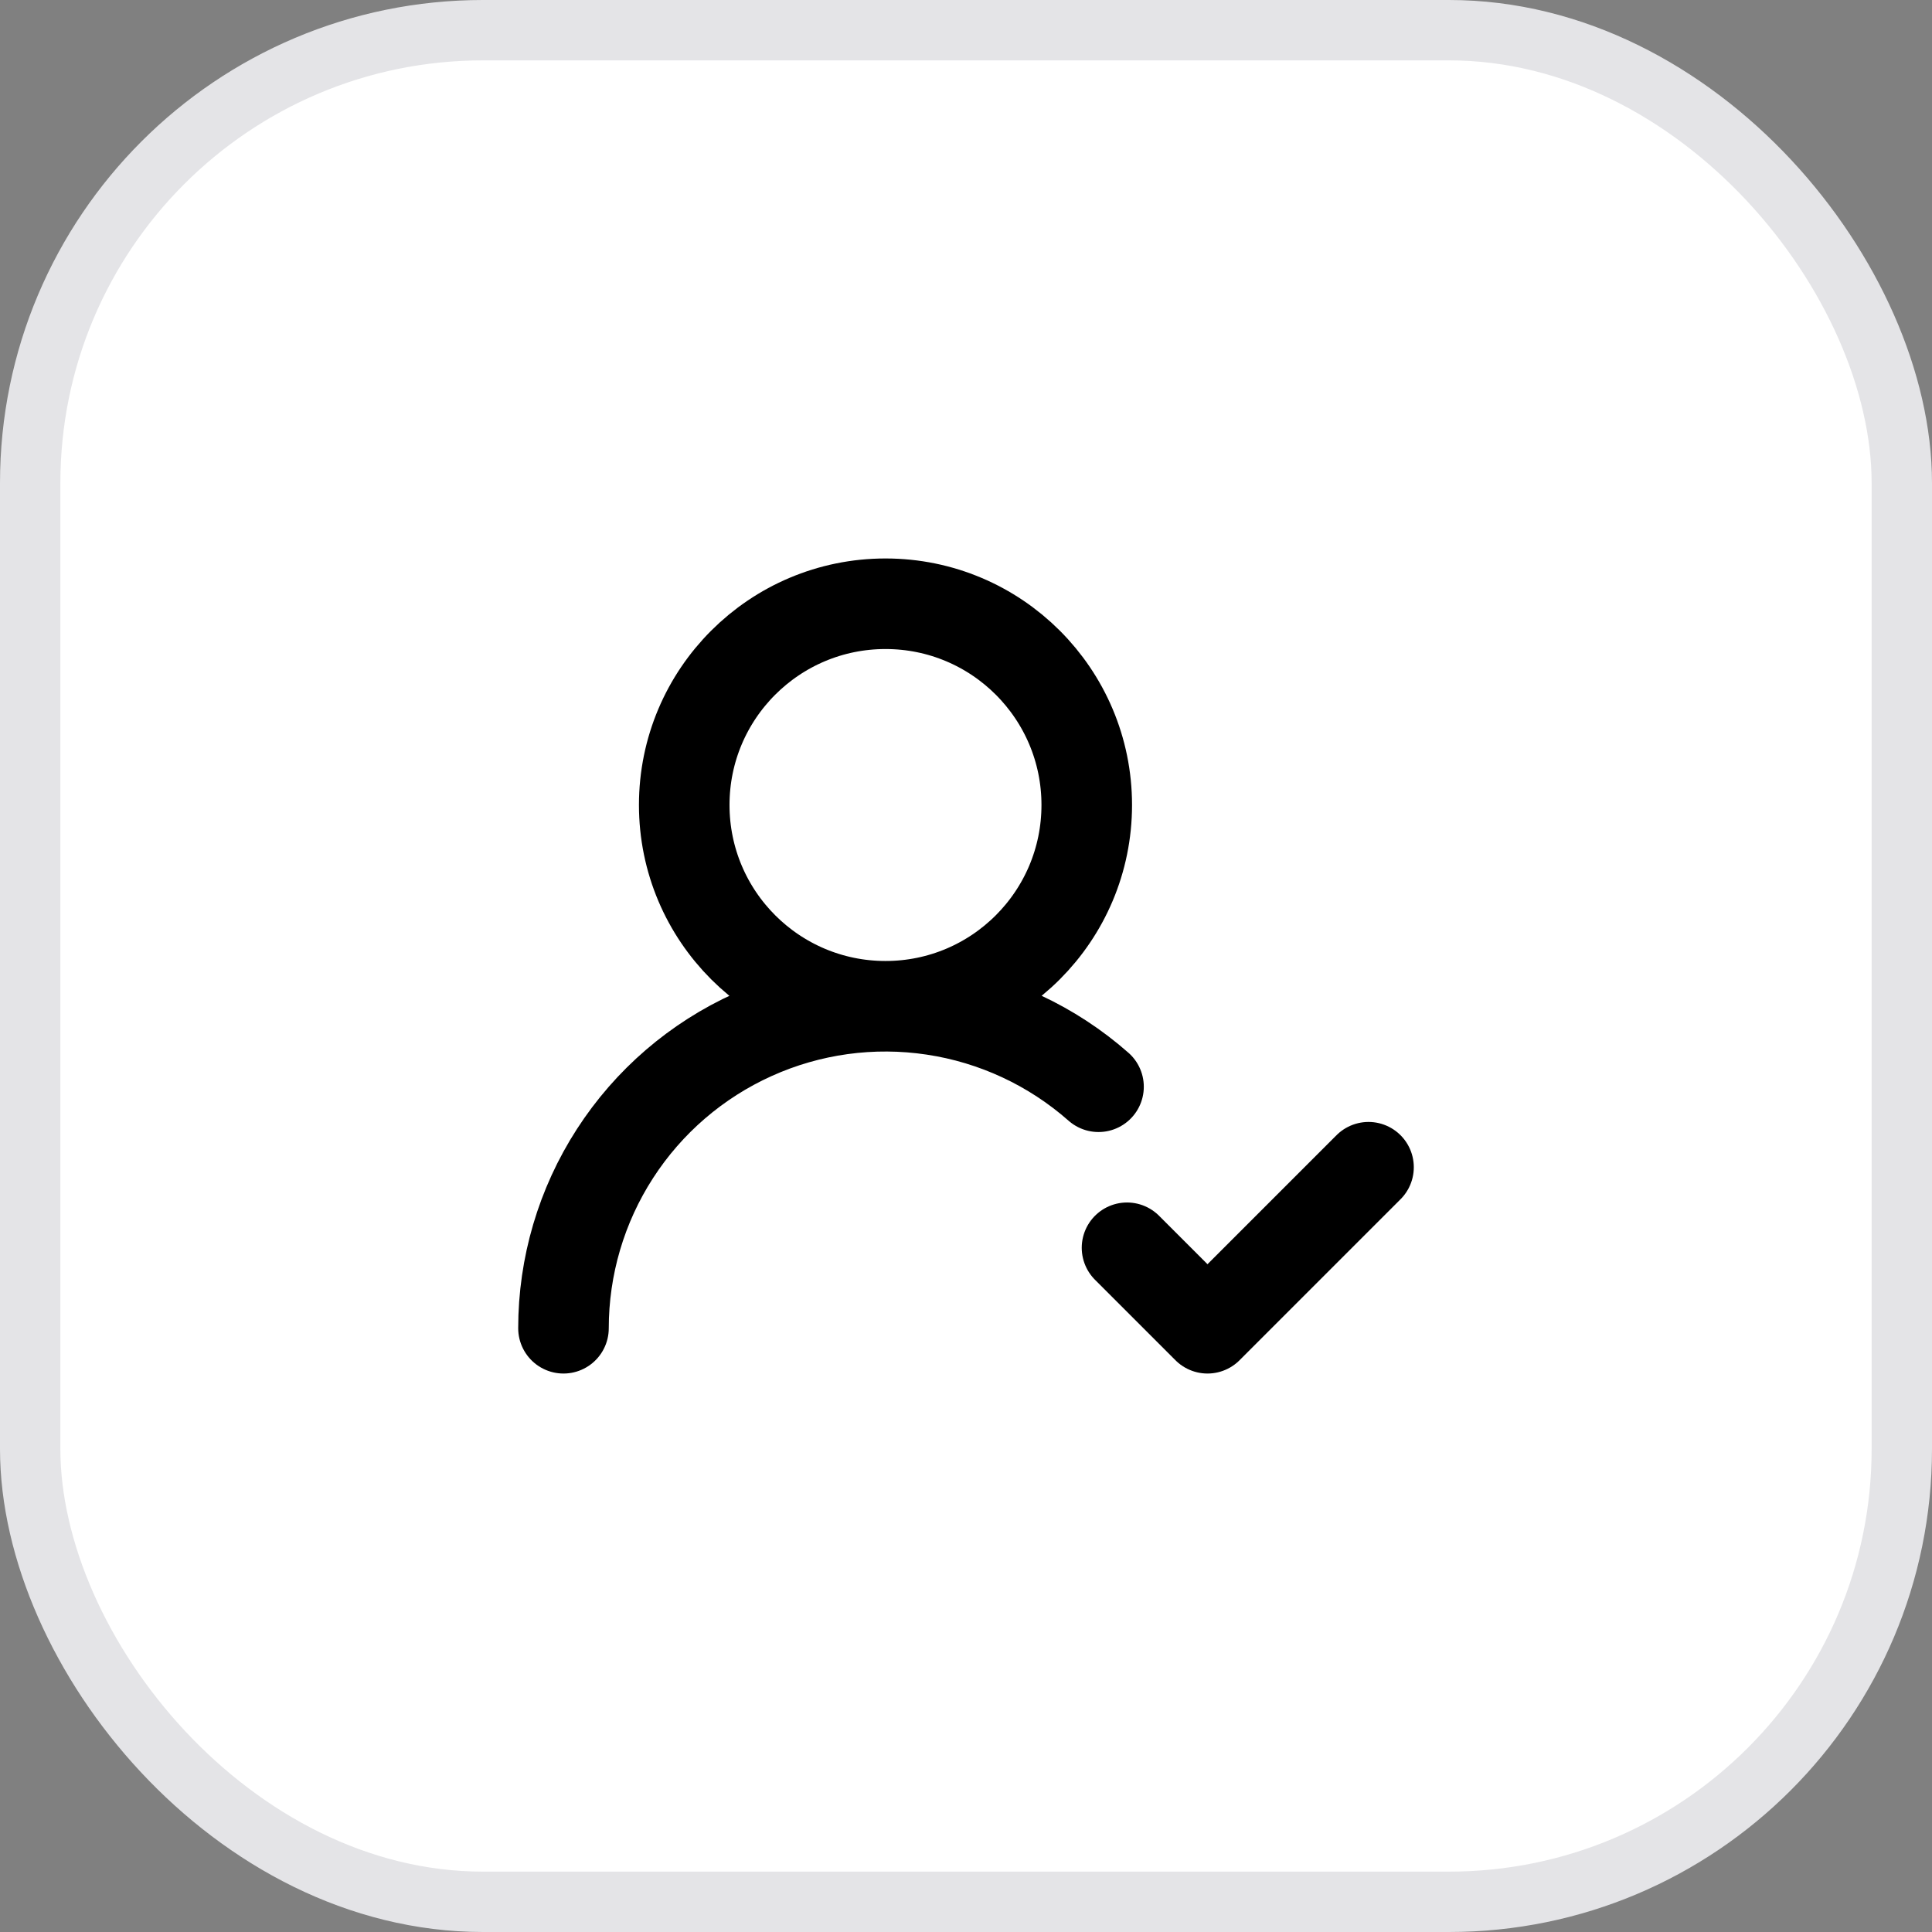
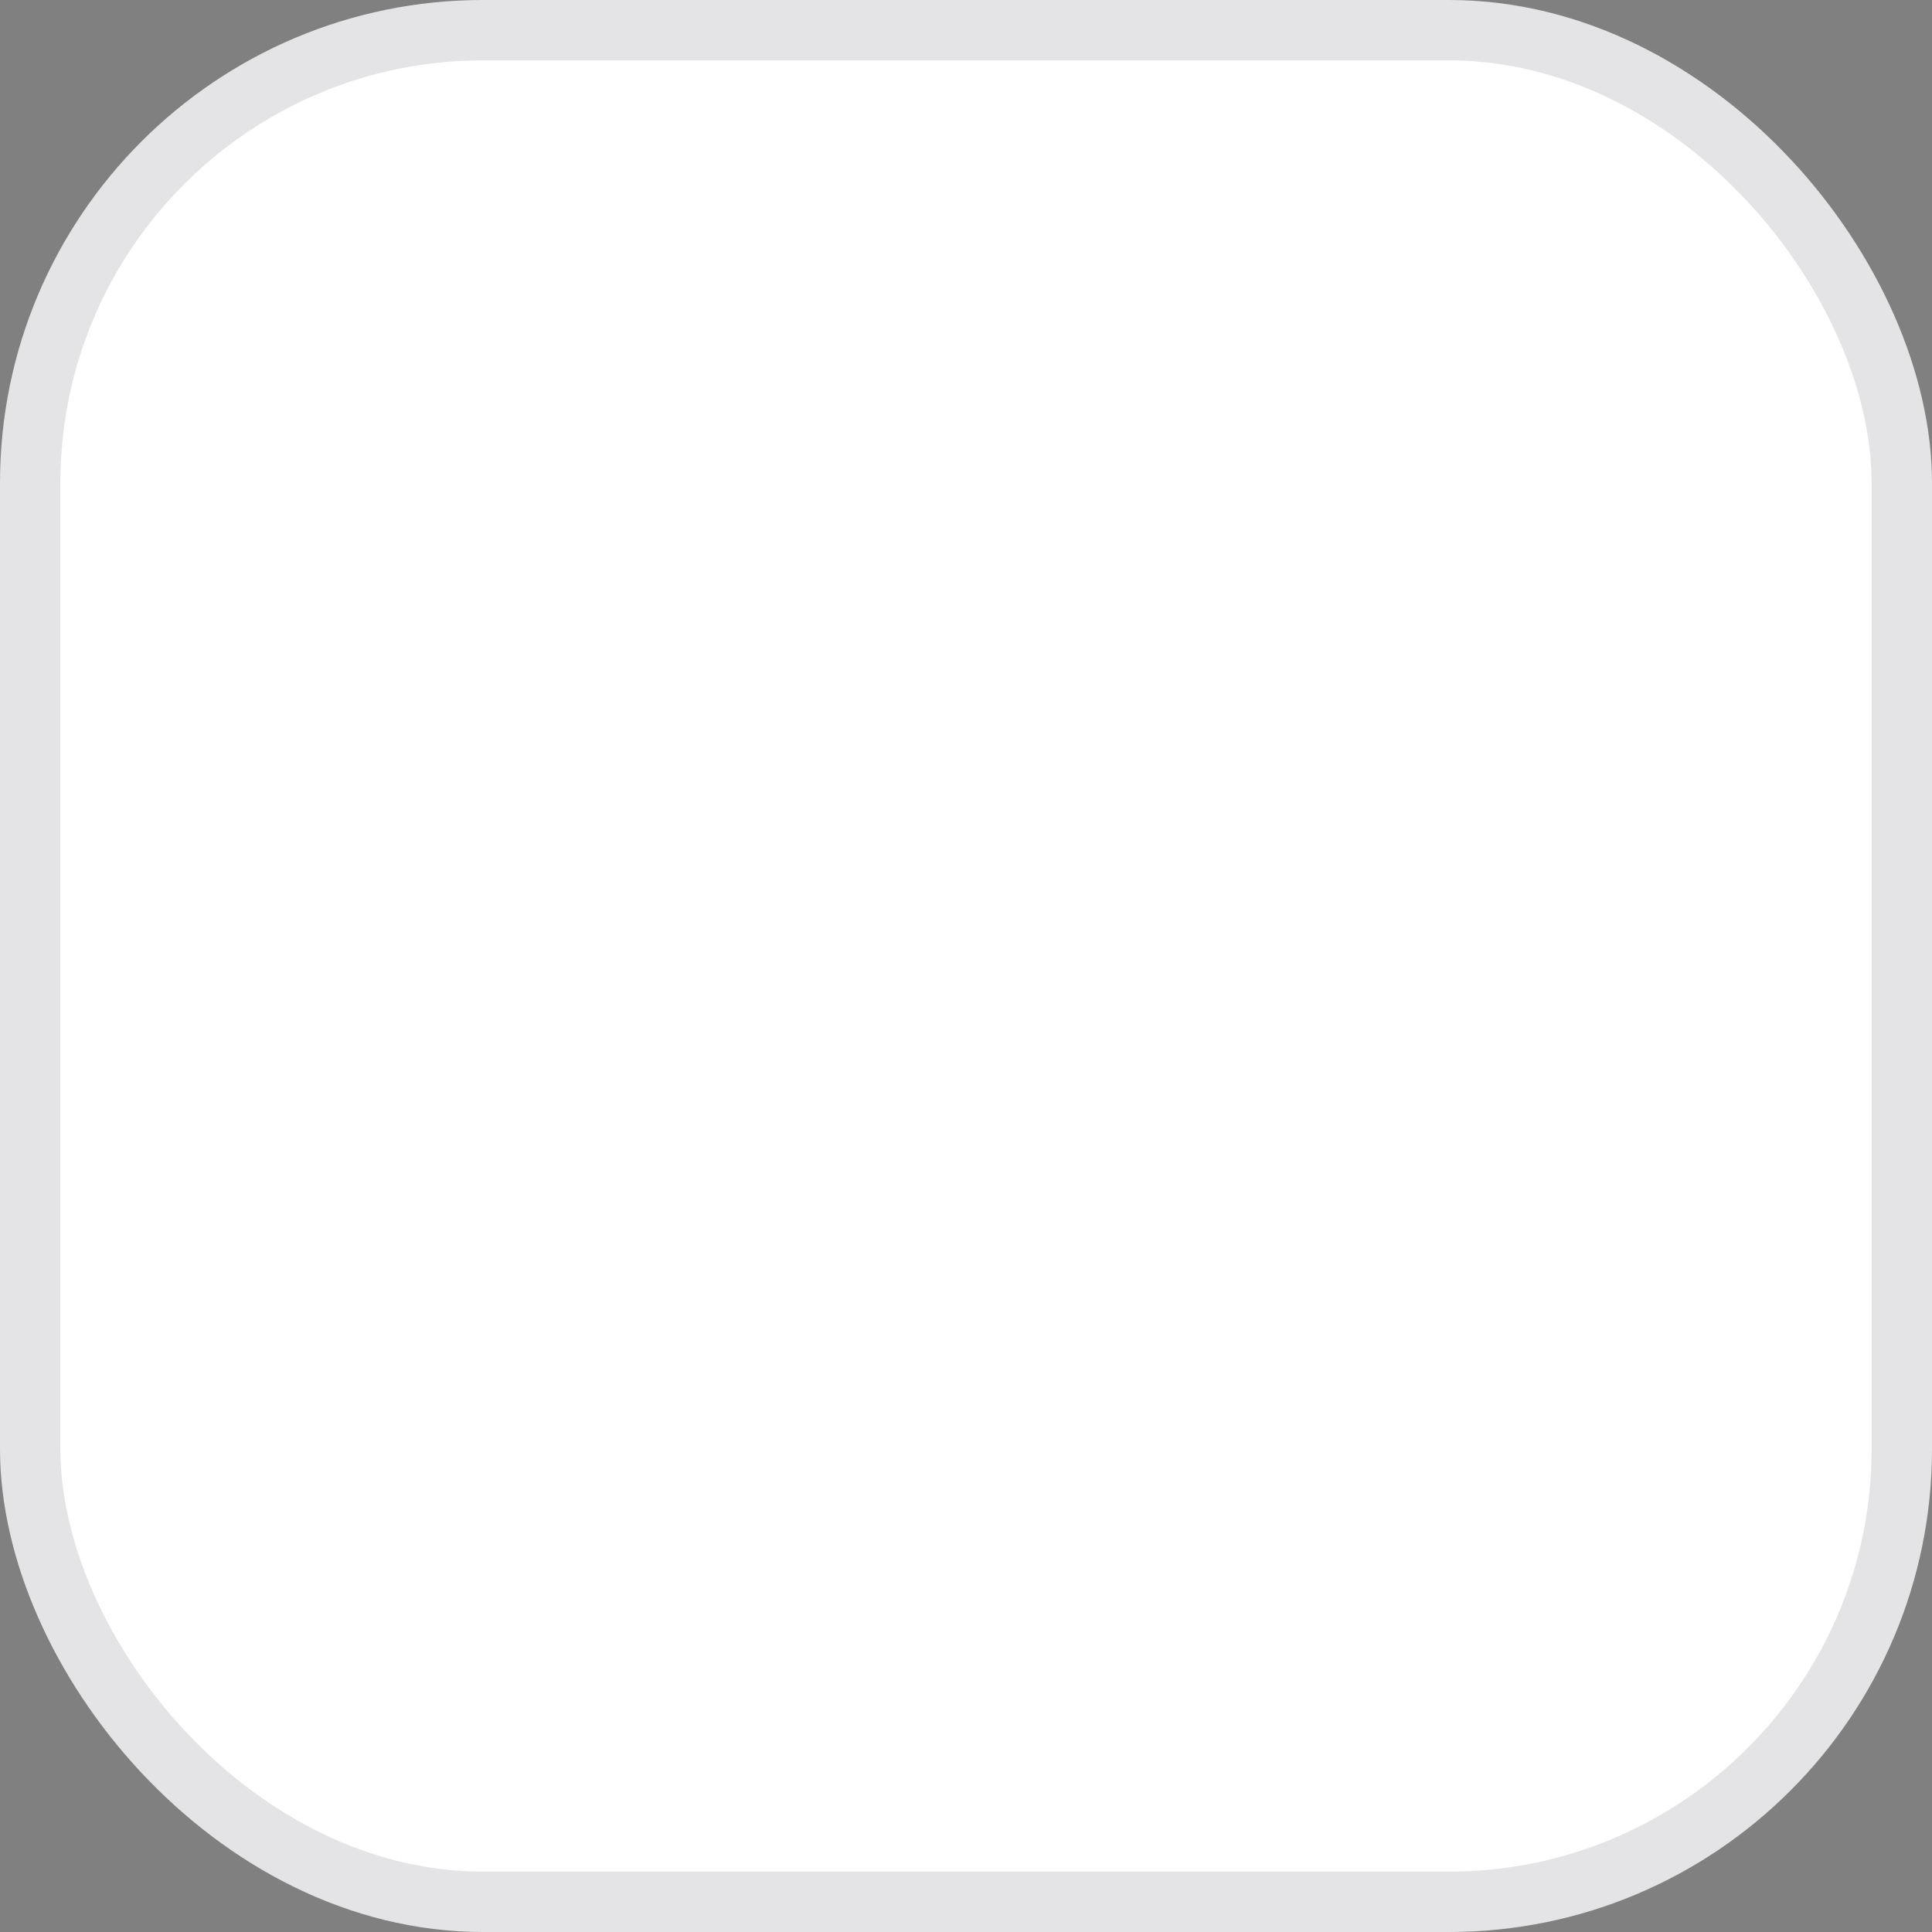
<svg xmlns="http://www.w3.org/2000/svg" width="32" height="32" viewBox="0 0 32 32" fill="none">
  <rect x="0" y="0" width="32" height="32" fill="#808080" stroke="none" />
  <rect x="0.5" y="0.5" width="31" height="31" rx="7.5" fill="white" stroke="#E4E4E7" />
-   <path d="M9.333 22C9.333 20.974 9.629 19.969 10.186 19.107C10.743 18.244 11.537 17.561 12.472 17.139C13.408 16.716 14.445 16.573 15.46 16.726C16.475 16.878 17.425 17.321 18.195 18M18.667 20.667L20 22L22.667 19.333M18 13.333C18 15.174 16.508 16.667 14.667 16.667C12.826 16.667 11.333 15.174 11.333 13.333C11.333 11.492 12.826 10 14.667 10C16.508 10 18 11.492 18 13.333Z" stroke="currentColor" stroke-width="1.5" stroke-linecap="round" stroke-linejoin="round" />
</svg>